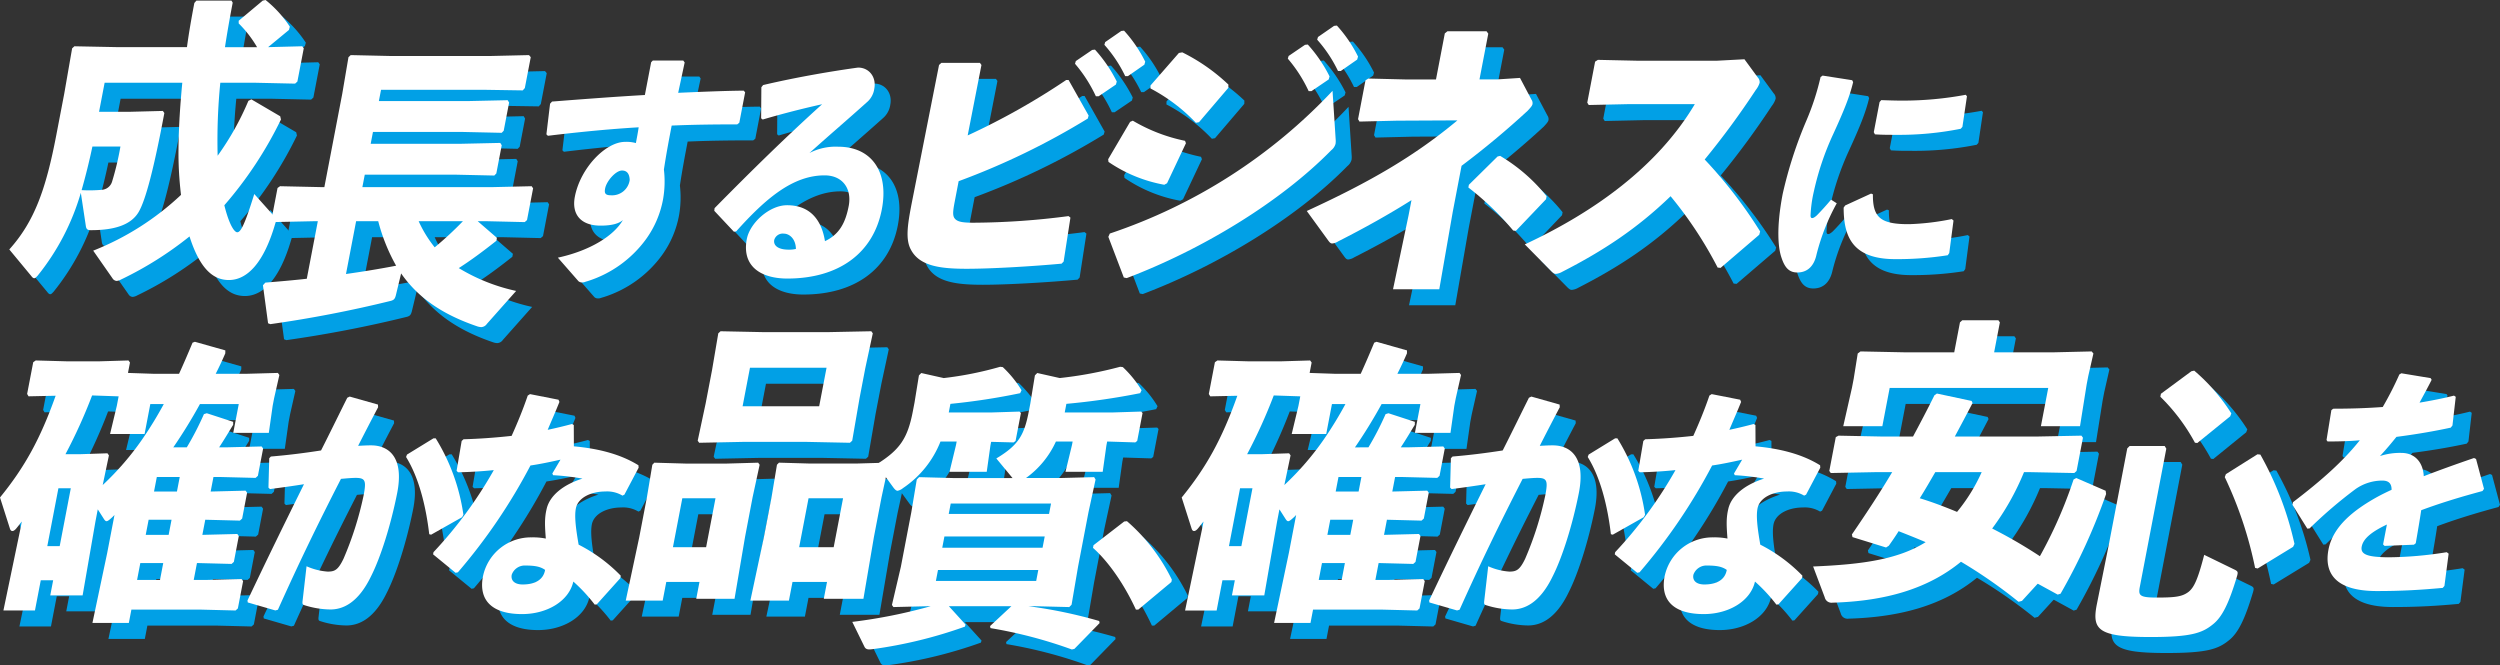
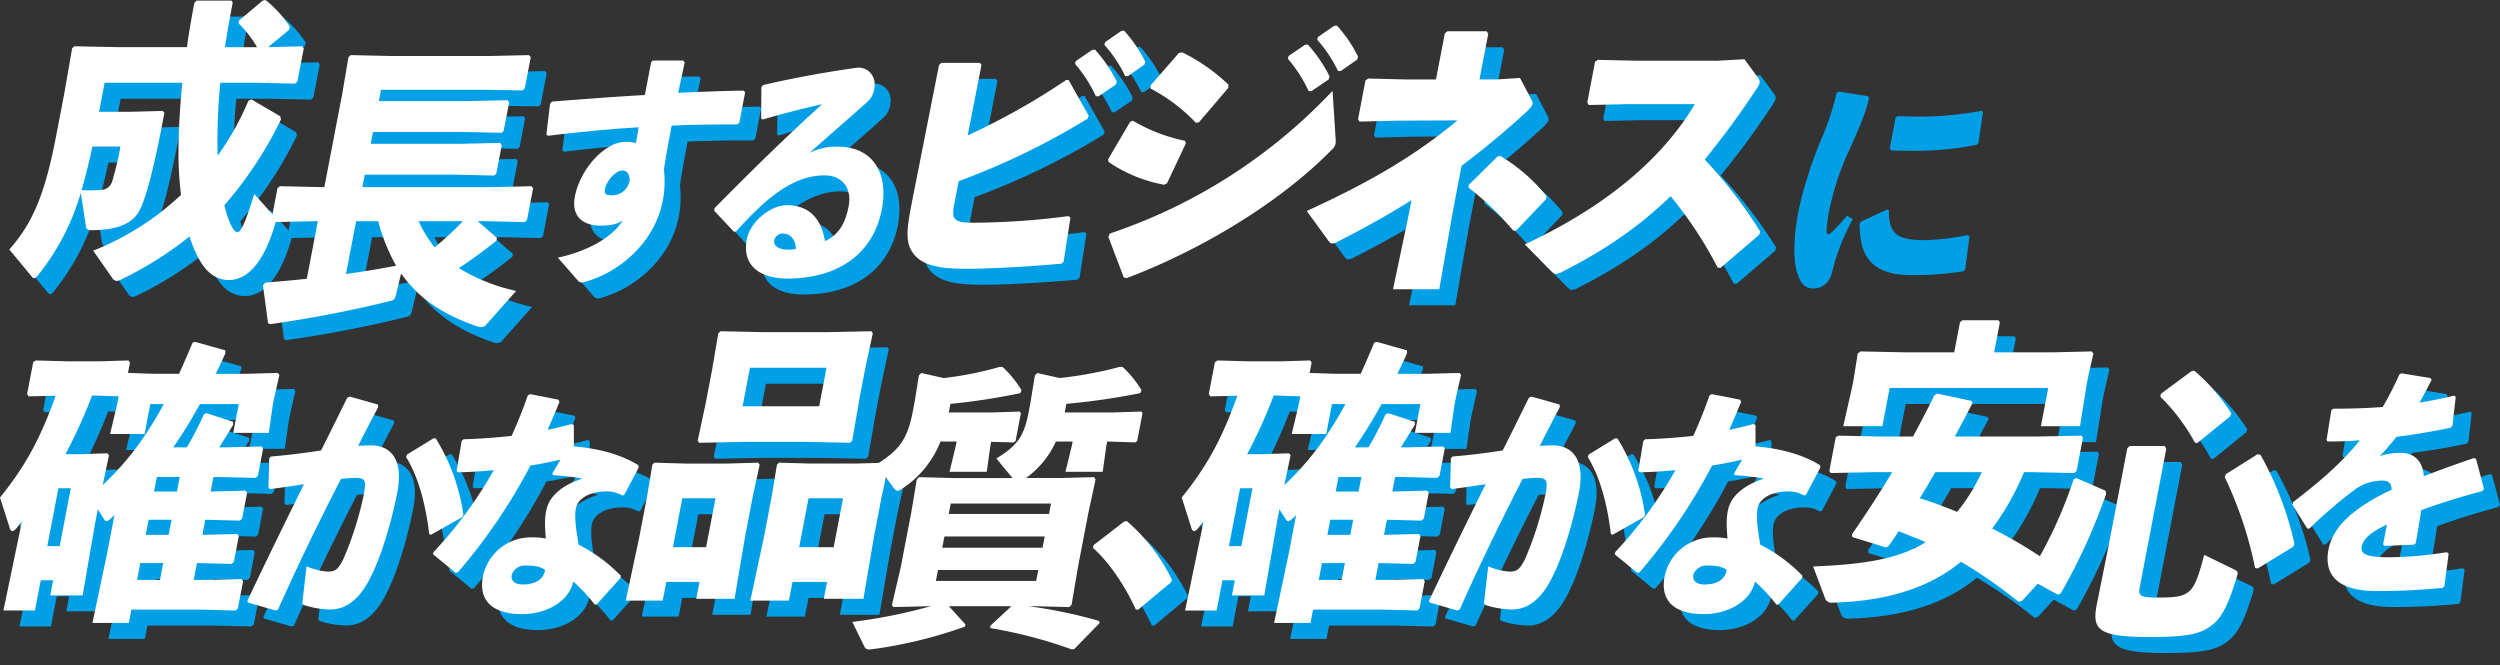
<svg xmlns="http://www.w3.org/2000/svg" width="625.347" height="166.459" viewBox="0 0 625.347 166.459">
  <rect x="0" y="0" width="625.347" height="166.459" fill="#333333" stroke="none" />
  <defs>
    <clipPath id="clip-path">
      <rect id="長方形_180" data-name="長方形 180" width="621.347" height="162.459" fill="#01a0e6" />
    </clipPath>
    <clipPath id="clip-path-2">
      <rect id="長方形_180-2" data-name="長方形 180" width="621.347" height="162.459" fill="#fff" />
    </clipPath>
  </defs>
  <g id="グループ_302" data-name="グループ 302" transform="translate(-40.038 -264.549)">
    <g id="グループ_291" data-name="グループ 291" transform="translate(44.038 268.549)">
      <g id="グループ_290" data-name="グループ 290" clip-path="url(#clip-path)">
        <path id="パス_472" data-name="パス 472" d="M27.982,20.7l-1.394,7.272h7.419l8.541-.223.373.52c-2.522,13.5-4.641,21.74-6.439,24.782-1.893,3.191-5.994,4.526-11.929,4.526-.81,0-1.1-.223-1.246-.89L22.03,48.229a59.24,59.24,0,0,1-10.782,20.7c-.342.37-.6.668-.87.668-.2,0-.444-.148-.711-.519L4.136,62.4C10.4,55.426,13.283,47.413,15.9,33.761l1.978-10.314,1.975-11.352.571-.519,11.154.222h17c.466-3.487,1.11-7.2,1.85-11.055l.518-.593h8.769l.306.519c-.769,4.007-1.4,7.642-1.933,11.13h8.027a28.394,28.394,0,0,0-4.595-5.935l-.007-.668L67.539.149l.7-.149a28.655,28.655,0,0,1,6.072,6.678l-.224.816-5.21,4.3,8.542-.222.373.519L76.2,20.4l-.572.52L65.756,20.7H56.92a145.547,145.547,0,0,0-.667,18.253,70.156,70.156,0,0,0,7.691-13.727l.745-.371,7.216,4.229.181.816A97.43,97.43,0,0,1,57.924,51.345c1.258,5.046,2.55,6.752,3.224,6.752.811,0,1.769-1.484,4.264-9.571l4.777,5.342A1.722,1.722,0,0,1,70.7,55.8c-2.851,9.943-7.048,14.246-11.635,14.246-3.71,0-7.153-2.448-9.848-10.906a88.167,88.167,0,0,1-17.1,10.759,2.748,2.748,0,0,1-1.151.37A1.341,1.341,0,0,1,29.94,69.6l-4.816-6.9A68.966,68.966,0,0,0,47.09,48.748a87.1,87.1,0,0,1-.628-11.5c.042-5.491.419-10.981.947-16.546ZM24.924,36.654q-1.147,5.454-2.7,10.907a34.982,34.982,0,0,0,4.938-.074,2.877,2.877,0,0,0,2.691-2.078,71.89,71.89,0,0,0,2.083-8.755Z" transform="translate(-1.811)" fill="#01a0e6" />
        <path id="パス_473" data-name="パス 473" d="M175.388,70.974c-3.576,2.82-6.4,4.9-9.4,6.825a46.562,46.562,0,0,0,14.351,5.713l-7.313,8.236a1.8,1.8,0,0,1-1.438.816,3.89,3.89,0,0,1-.848-.148c-8.807-2.969-14.944-7.2-19.173-13.282l-1.323,5.491c-.224.817-.429,1.187-1.417,1.41a302.09,302.09,0,0,1-29.979,5.787l-.564-.223L117,82.1l.6-.668c3.631-.3,7.061-.592,10.37-.965l2.759-14.394h-1.012l-10.228.223-.358-.594,1.522-7.939.625-.445,10.075.223h1.012l4.467-23.3,1.563-9.2.571-.52,9.806.223H174l9.553-.223.44.52-1.48,7.716-.519.594-9.415-.148H146.542l-.54,2.82h22.259l9.958-.222.359.594-1.351,7.049-.5.518-9.94-.221H144.522l-.569,2.967h22.461l9.959-.222.359.594-1.351,7.048-.505.52-9.939-.223H142.474l-.6,3.116h32.782l9.553-.223.373.519-1.522,7.939-.572.519-9.468-.223h-2.293l4.8,4.156Zm-35.081-4.9-2.532,13.207c4.162-.594,8.336-1.261,12.54-2.078a46.421,46.421,0,0,1-4.477-11.129Zm15.649,0a30.188,30.188,0,0,0,4.01,6.529,85.173,85.173,0,0,0,7.052-6.529Z" transform="translate(-51.23 -10.739)" fill="#01a0e6" />
        <path id="パス_474" data-name="パス 474" d="M246.012,76.249c8.354-1.821,14.112-5.648,16.268-9.413-.869.789-2.531,1.4-5.568,1.4-5.078,0-7.28-2.915-6.453-7.226,1.386-7.226,7.711-13.725,12.569-13.725a8.51,8.51,0,0,1,2.7.3c.256-1.336.478-2.49.7-3.947-7.148.424-14.74,1.153-22.709,2.125l-.372-.365.915-7.651.491-.547c7.79-.608,15.745-1.215,23.224-1.64q.75-3.917,1.572-8.2l.413-.424h7.618l.349.485c-.591,2.794-1.123,5.283-1.621,7.591,5.567-.243,11.135-.486,16.39-.546l.36.425-1.455,7.592-.523.425c-5.466,0-11,.061-16.4.3-.64,3.34-1.316,6.863-1.942,10.992a25.654,25.654,0,0,1-.206,7.409,24.591,24.591,0,0,1-4.228,9.959A28.755,28.755,0,0,1,253.384,82.14c-.233.061-.409.121-.587.182a2,2,0,0,1-.8.121,1.312,1.312,0,0,1-.825-.3Zm16.049-21.8c-1.546,0-3.868,2.611-4.228,4.494-.221,1.153,0,1.7,1.44,1.7a4.435,4.435,0,0,0,4.708-3.826c-.06-1.7-.816-2.368-1.92-2.368" transform="translate(-106.469 -11.796)" fill="#01a0e6" />
        <path id="パス_475" data-name="パス 475" d="M329.568,42.763l.056-7.774.436-.546c8.787-2.065,17.568-3.522,23.748-4.373,2.761,0,4.625,2.368,4.066,5.284a5.429,5.429,0,0,1-1.6,3.157c-5.4,4.858-9.088,7.955-14.625,12.936a14.142,14.142,0,0,1,7.2-1.58c8.335,0,12.711,6.255,10.907,15.668-2.119,11.053-10.882,17.308-23.634,17.308-6.514,0-11.463-2.976-10.136-9.9.757-3.947,5.593-8.441,10.064-8.441,6.57,0,8.808,4.737,9.483,8.988,3.584-1.7,5.124-4.555,5.939-8.806s-1.459-7.652-6.04-7.652c-7.895,0-14.675,5.709-22.122,14.028l-.564.061L317.845,65.9l.073-.668c9.458-9.594,18.021-17.975,26.9-25.991-4.382.971-9.485,2.247-14.865,3.826Zm5.675,28.845a2.22,2.22,0,0,0-2.4,1.579c-.245,1.275.8,2.429,3.62,2.429a7.149,7.149,0,0,0,1.8-.182c-.052-2.612-1.7-3.826-3.021-3.826" transform="translate(-139.176 -13.167)" fill="#01a0e6" />
        <path id="パス_476" data-name="パス 476" d="M418.891,39.847a174.782,174.782,0,0,0,24.631-13.855h.616l5.006,8.886-.213.752a181.607,181.607,0,0,1-32.3,15.663l-.982,5.12c-.4,2.109-.553,3.238-.15,3.991.62,1.055,2.014,1.28,4.889,1.28a187.706,187.706,0,0,0,23.73-1.657l.475.377-1.7,10.993-.512.528c-7.385.677-17.565,1.28-23.726,1.28-6.64,0-11.781-.677-13.945-4.744-1.426-2.56-.856-6.25.125-11.37l6.891-34.864.58-.528h9.653l.378.528Zm27.047-18.6,4.094-2.786.7-.075a35.347,35.347,0,0,1,5.452,7.982l-.213.753-4.328,2.937h-.685a35.184,35.184,0,0,0-5.218-8.132Zm7.344-4.743,4.025-2.786.7-.075A33.384,33.384,0,0,1,463.3,21.4l-.213.753-4.109,2.862h-.685a33.3,33.3,0,0,0-5.208-7.832Z" transform="translate(-176.836 -5.973)" fill="#01a0e6" />
-         <path id="パス_477" data-name="パス 477" d="M493.121,44.8l5.486-9.338.675-.3A42.345,42.345,0,0,0,512.348,40.2l.226.6-4.726,10.015-.689.376A35.975,35.975,0,0,1,493.2,45.475Zm56.9-5.046a4.895,4.895,0,0,1-.025,1.205,3.037,3.037,0,0,1-1.057,1.581c-12.85,13.1-32.5,24.924-51.179,32l-.725-.151-3.87-10.166.364-.828A135.5,135.5,0,0,0,549.245,27.7Zm-46.307-13.4,7.1-8.132.851-.151a47.045,47.045,0,0,1,11.531,8.057l-.022.829-7.328,8.584-.781.151A43.709,43.709,0,0,0,503.7,27.1Zm34.547-7.379,4.093-2.786.7-.075A35.348,35.348,0,0,1,548.5,24.09l-.212.753-4.328,2.936h-.685a35.189,35.189,0,0,0-5.218-8.132Zm7.344-4.744,4.025-2.786.7-.075a33.391,33.391,0,0,1,5.291,7.756l-.214.753-4.108,2.861h-.685A33.319,33.319,0,0,0,545.4,14.9Z" transform="translate(-215.925 -4.976)" fill="#01a0e6" />
        <path id="パス_478" data-name="パス 478" d="M618.012,59.09l-3.368,19.352H603.075l3.894-18.524.722-3.766c-5.608,3.539-11.665,6.928-18.339,10.316a3.307,3.307,0,0,1-1.471.527c-.411,0-.641-.226-1.074-.828l-5.308-7.3c15.913-7.305,27.012-13.781,37.684-22.667l-15.143.075-9.353.226-.364-.6,1.862-9.714.7-.452,9.2.227h7.735l2.209-11.522.649-.527h9.789l.433.6-2.2,11.446h4.381l5.754-.377L637.7,31a1.524,1.524,0,0,1,.263,1.13c-.086.452-.515.9-1.207,1.657a211.924,211.924,0,0,1-16.539,13.781Zm23.334-3.163-7.54,7.907-.67-.075A72.363,72.363,0,0,0,621.92,52.99l.13-.678,7.176-7.078.645-.151a43.12,43.12,0,0,1,11.62,10.09Z" transform="translate(-254.624 -6.09)" fill="#01a0e6" />
        <path id="パス_479" data-name="パス 479" d="M726.753,78.476A99.709,99.709,0,0,0,714.979,60.63c-8.488,8.208-17.086,13.781-27.1,18.9a3.994,3.994,0,0,1-1.607.527c-.411,0-.641-.226-.995-.527l-6.763-6.852c17.29-8.057,33.229-19.428,42.53-35.09H704.747l-10.244.225-.364-.6L696.1,26.97l.7-.452,10.225.227H726.4l7.055-.377,3.309,4.518a1.742,1.742,0,0,1,.494,1.355,5.412,5.412,0,0,1-.963,1.807,204.371,204.371,0,0,1-12.782,17.395,114.136,114.136,0,0,1,13.869,18l-.228.828-9.666,8.284Z" transform="translate(-297.102 -11.546)" fill="#01a0e6" />
        <path id="パス_480" data-name="パス 480" d="M802.42,33.636l7.4,1.153.238.486c-.841,3.522-2.222,6.983-5.066,13.178a69.239,69.239,0,0,0-4.744,14.089,32.394,32.394,0,0,0-.845,6.134c.015.789.555.85,1.558-.061,1.093-1.093,2.567-2.732,3.572-3.947l1.426.911A52.969,52.969,0,0,0,800.9,78.392c-.579,2.733-2.12,4.433-4.671,4.494-2.22.061-3.289-1.275-4.093-3.7-.783-2.247-1.386-7.166.291-15.91A105.361,105.361,0,0,1,798.4,44.81,63.167,63.167,0,0,0,801.908,34Zm31.3,44.938a81.743,81.743,0,0,1-13.16.972c-11.1,0-12.846-6.133-12.878-12.875l.381-.546,6.477-2.975.461.182c-.045,5.708,1.758,7.53,9.168,7.469a62.984,62.984,0,0,0,10.567-1.274l.427.364L834.1,78.028Zm-16.629-38.8c1.81.061,3.565.121,5.276.121a85.836,85.836,0,0,0,15.847-1.458l.317.364-1.137,7.652-.424.486a78.667,78.667,0,0,1-16.245,1.518c-1.767,0-3.478,0-5.22-.122l-.282-.546,1.444-7.531Z" transform="translate(-346.516 -14.728)" fill="#01a0e6" />
        <path id="パス_481" data-name="パス 481" d="M46.721,178.491a74.831,74.831,0,0,0,4.291-8.31l.717-.223,6.6,2.151-.007.743c-1.179,1.929-2.277,3.784-3.51,5.639h1.754l8.879-.223.372.519-1.309,6.826-.572.519-8.793-.223H53.392l-.7,3.636,8.744-.223.372.52L60.574,196.3l-.572.519-8.658-.222-.725,3.784,8.743-.222.373.519L58.5,207.131l-.571.52-8.66-.223-.811,4.229h3.1l8.879-.223.373.519-1.31,6.826-.571.519-8.794-.222H32.867l-.64,3.338H23.121l3.695-17.511,1.821-9.5a8.642,8.642,0,0,1-.749.742c-.572.519-.966.816-1.236.816-.2,0-.377-.149-.589-.445L24.456,194l-.583,3.042-3.206,18.475H12.573l.725-3.784H10.2L8.744,219.3H.852L5.1,198.9l.356-1.855c-.438.52-.807,1.038-1.243,1.558-.452.594-.831.816-1.1.816-.337,0-.5-.222-.628-.593L0,191.03c6.172-7.568,10.1-14.691,13.918-25.45l-6.774.148-.358-.593L8.309,157.2l.625-.445,7.984.222h7.757l7.463-.222.373.519-.5,2.6,6.568.223h6.205c1.158-2.522,2.263-5.119,3.382-7.79l.583-.222,7.614,2.152-.007.741q-1.1,2.559-2.4,5.119h7.554l8-.223.372.52-1.311,5.787-.37,1.929-.957,6.752h-8.9l1.38-7.2H50.012a126.874,126.874,0,0,1-6.665,10.833ZM17.709,188.73h-3.1L11.832,203.2h3.1Zm5.33-23.224A130.229,130.229,0,0,1,16.378,180.2h3.776l6.721-.223.372.52-1.557,7.42a71.29,71.29,0,0,0,9.88-11.426,97.269,97.269,0,0,0,5.4-8.829H37.6l-1.436,7.494H27.53l1.689-7.049.455-2.374ZM34.29,211.657h5.733l.811-4.229H35.1Zm2.162-11.278h5.734l.725-3.784H37.178Zm2.774-14.469-.7,3.636h5.733l.7-3.636Z" transform="translate(0 -66.591)" fill="#01a0e6" />
        <path id="パス_482" data-name="パス 482" d="M110.121,227.476c5.007-10.567,9.537-19.8,14.134-29.088-2.62.424-5.683.849-8.513,1.214l-.372-.365.195-7.348.413-.425c4.431-.364,8.621-.911,12.547-1.518,2.128-4.191,4.224-8.5,6.557-13.178l.61-.3,7.068,2,.038.668q-2.734,5.192-5,9.656c1.116-.061,2.177-.121,3.225-.121,4.582,0,8.294,3.1,6.539,11.963-1.592,8.016-4.123,16.032-6.522,20.769-3.3,6.862-7.226,8.319-10.151,8.319a21.958,21.958,0,0,1-6.58-1.093c-.364-.121-.506-.243-.4-1.093l.99-8.624a15.6,15.6,0,0,0,5.264,1.336c1.766,0,2.609-.364,3.985-3.218a83.071,83.071,0,0,0,5.026-15.85c.7-3.643.453-4.372-1.977-4.372-.993,0-2.287.121-3.69.243C127.6,208.589,123.033,218,117.738,229.783l-.642.182-6.9-2Zm39.9-36.5,6.631-4.069h.552a49.573,49.573,0,0,1,6.931,19.129l-.337.608-7.739,4.372-.473-.121c-.814-6.984-2.586-14.15-5.792-19.312Z" transform="translate(-48.219 -77.269)" fill="#01a0e6" />
        <path id="パス_483" data-name="パス 483" d="M224.326,177.328c-.963,2.428-2.025,4.8-2.94,6.983q3.02-.637,6.076-1.457l.45.243.024,5.344c6.078.547,11.662,1.943,16.15,4.737l.049.607-3.557,6.74-.488.243a7.415,7.415,0,0,0-4.274-1.033c-3.533,0-6.86,1.518-7.384,4.251-.361,1.883-.069,4.676.694,9.049a39.824,39.824,0,0,1,10.544,7.773l-.117.608-5.894,6.558-.508.061a40.714,40.714,0,0,0-5.353-5.769c-1.108,4.919-6.584,8.136-12.822,8.136-7.177,0-10.987-3.157-9.776-9.472a12.248,12.248,0,0,1,12.186-9.717,16.283,16.283,0,0,1,3.53.3c-.235-3.1-.359-5.041.205-7.409.74-3.279,4.091-6.073,8.964-7.591a59.914,59.914,0,0,0-7.345-.85l-.195-.425,2.043-3.462c-2.478.547-5.011,1.094-7.511,1.458a141.679,141.679,0,0,1-18.152,26.72l-.575.122-5.629-4.616.1-.546a106.2,106.2,0,0,0,15.087-20.526c-2.929.3-5.889.486-8.937.546l-.372-.364,1.267-7.47.467-.426c4.219-.121,8.2-.425,12.032-.849,1.535-3.4,2.894-6.742,4.031-10.081l.567-.364,7.129,1.4Zm-8.511,40.93a3.448,3.448,0,0,0-3.424,2.308c-.279,1.458.749,2.429,2.736,2.429,3.147,0,5.2-1.214,5.612-3.644-1.118-.789-2.44-1.093-4.924-1.093" transform="translate(-84.388 -76.796)" fill="#01a0e6" />
        <path id="パス_484" data-name="パス 484" d="M288.6,210.1l-.9,4.674h-9.241l3.368-15.8,1.92-10.016,1.363-8.162.5-.519,7.781.223h10.388l7.8-.223.372.519-1.767,8.162L308.29,198.9l-2.622,15.433H296.09l.811-4.229Zm12.309-20.924h-8.3l-2.347,12.243h8.3ZM296.828,175.3l-.373-.519,1.995-9.349,1.593-8.31,1.562-9.2.571-.519,10.818.223h15.987l10.9-.223.373.519-1.867,8.681-1.451,7.568-1.831,10.61-.572.519-10.817-.222H307.73Zm30.012-9.126,1.849-9.646H309.533l-1.849,9.646ZM320.172,210.1l-.9,4.674H309.63L313,198.97l1.92-10.016,1.363-8.162.505-.519,7.781.223H336.1l7.733-.223.372.519-1.768,8.162-1.906,9.942-2.622,15.433h-9.915l.811-4.229Zm12.646-20.924h-8.634l-2.347,12.243h8.634Z" transform="translate(-121.934 -64.544)" fill="#01a0e6" />
-         <path id="パス_485" data-name="パス 485" d="M431.275,191.041l8.474-.223.359.594-1.781,8.236-2.6,13.578-1.618,9.5-.587.593-8.928-.223h-1.349a118.649,118.649,0,0,1,17.77,3.709l.1.52-6.3,6.455-.636.148a114.57,114.57,0,0,0-20.358-5.342l-.1-.519,5.337-4.971H403.41l4.177,4.6-.166.519a113.387,113.387,0,0,1-23.138,5.639c-1.041.148-1.634.074-1.978-.593l-3.054-6.233a131.35,131.35,0,0,0,19.641-3.932h-.27l-9.081.223-.372-.519,2.24-9.571,2.6-13.578,1.377-8.236.587-.594,8.389.223h14.974l-4.053-4.9c5.565-3.338,6.992-5.861,8.131-11.8l.356-1.856,1.164-7.123.586-.594,5.626,1.262a98.91,98.91,0,0,0,15.111-2.82l.66.074a27.186,27.186,0,0,1,4.691,5.788l-.345.741a175,175,0,0,1-18.454,2.671l-.413,2.152H444.47l7.057-.223.334.371-1.338,6.975-.476.37-7.039-.222-.2,1.039-.915,6.53h-9.309l1.618-6.678.171-.89h-4.183a22.952,22.952,0,0,1-7.483,9.126ZM413.8,182.954l-.915,6.53h-9.309l1.617-6.678.171-.89h-4.047a25.107,25.107,0,0,1-9.384,11.649,3.069,3.069,0,0,1-1.343.668c-.337,0-.685-.3-1.111-.89l-4.166-5.714c5.824-3.635,7.781-6.455,9.09-13.281l.413-2.152,1.107-6.826.586-.594,5.626,1.262a86.8,86.8,0,0,0,14.1-2.82l.66.074a27.222,27.222,0,0,1,4.692,5.788l-.345.741a163.489,163.489,0,0,1-17.442,2.671l-.413,2.152h10.657l7.057-.223.334.371-1.338,6.975-.476.37-5.638-.148Zm11.455,33.834.526-2.745H400.693l-.527,2.745Zm1.594-8.31.541-2.82H402.3l-.541,2.82Zm-23.471-8.458h25.093l.5-2.6H403.88Z" transform="translate(-166.064 -71.469)" fill="#01a0e6" />
        <path id="パス_486" data-name="パス 486" d="M494.861,231.922a45.771,45.771,0,0,1,11.227,14.617l-.114.594-8.271,6.9H497.1c-3.051-6.6-7.043-12.168-10.734-15.433l.128-.668L494.172,232Z" transform="translate(-212.966 -101.553)" fill="#01a0e6" />
        <path id="パス_487" data-name="パス 487" d="M572.544,178.491a74.826,74.826,0,0,0,4.291-8.31l.717-.223,6.6,2.151-.007.743c-1.179,1.929-2.277,3.784-3.51,5.639h1.754l8.879-.223.372.519-1.309,6.826-.572.519-8.793-.223h-1.754l-.7,3.636,8.745-.223.372.52L586.4,196.3l-.572.519-8.658-.222-.725,3.784,8.743-.222.373.519-1.238,6.455-.571.52-8.66-.223-.811,4.229h3.1l8.879-.223.373.519-1.31,6.826-.571.519-8.794-.222H558.691l-.64,3.338h-9.106l3.695-17.511,1.821-9.5a8.639,8.639,0,0,1-.749.742c-.572.519-.966.816-1.236.816-.2,0-.377-.149-.589-.445L550.28,194l-.583,3.042-3.206,18.475H538.4l.725-3.784h-3.1l-1.451,7.568h-7.892l4.25-20.4.356-1.855c-.438.52-.807,1.038-1.243,1.558-.452.594-.831.816-1.1.816-.337,0-.5-.222-.628-.593l-2.486-7.791c6.172-7.568,10.1-14.691,13.918-25.45l-6.774.148-.358-.593,1.522-7.939.625-.445,7.984.222H550.5l7.463-.222.373.519-.5,2.6,6.568.223h6.205c1.158-2.522,2.263-5.119,3.382-7.79l.583-.222,7.614,2.152-.007.741q-1.1,2.559-2.4,5.119h7.554l8-.223.372.52-1.311,5.787-.37,1.929-.957,6.752h-8.9l1.38-7.2h-9.713a126.877,126.877,0,0,1-6.665,10.833Zm-29.012,10.24h-3.1L537.656,203.2h3.1Zm5.329-23.224A130.226,130.226,0,0,1,542.2,180.2h3.776l6.721-.223.372.52-1.557,7.42a71.288,71.288,0,0,0,9.88-11.426,97.284,97.284,0,0,0,5.4-8.829h-3.373l-1.436,7.494h-8.634l1.689-7.049.455-2.374Zm11.252,46.151h5.733l.811-4.229h-5.733Zm2.162-11.278h5.734l.725-3.784H563Zm2.774-14.469-.7,3.636h5.733l.7-3.636Z" transform="translate(-230.245 -66.591)" fill="#01a0e6" />
        <path id="パス_488" data-name="パス 488" d="M635.945,227.476c5.007-10.567,9.537-19.8,14.134-29.088-2.62.424-5.683.849-8.513,1.214l-.372-.365.194-7.348.413-.425c4.431-.364,8.621-.911,12.547-1.518,2.128-4.191,4.224-8.5,6.557-13.178l.61-.3,7.068,2,.038.668q-2.734,5.192-5,9.656c1.116-.061,2.177-.121,3.225-.121,4.582,0,8.294,3.1,6.539,11.963-1.592,8.016-4.123,16.032-6.522,20.769-3.3,6.862-7.225,8.319-10.151,8.319a21.958,21.958,0,0,1-6.58-1.093c-.364-.121-.506-.243-.4-1.093l.99-8.624a15.6,15.6,0,0,0,5.264,1.336c1.766,0,2.609-.364,3.985-3.218A83.077,83.077,0,0,0,665,201.18c.7-3.643.452-4.372-1.977-4.372-.993,0-2.287.121-3.69.243-5.911,11.538-10.476,20.951-15.772,32.732l-.642.182-6.9-2Zm39.9-36.5,6.631-4.069h.552a49.571,49.571,0,0,1,6.931,19.129l-.337.608-7.739,4.372-.473-.121c-.814-6.984-2.586-14.15-5.792-19.312Z" transform="translate(-278.464 -77.269)" fill="#01a0e6" />
        <path id="パス_489" data-name="パス 489" d="M750.15,177.328c-.964,2.428-2.025,4.8-2.94,6.983q3.02-.637,6.076-1.457l.45.243.024,5.344c6.078.547,11.662,1.943,16.15,4.737l.049.607-3.557,6.74-.488.243a7.415,7.415,0,0,0-4.274-1.033c-3.533,0-6.86,1.518-7.384,4.251-.361,1.883-.069,4.676.694,9.049a39.824,39.824,0,0,1,10.544,7.773l-.117.608-5.894,6.558-.508.061a40.715,40.715,0,0,0-5.353-5.769c-1.109,4.919-6.584,8.136-12.821,8.136-7.177,0-10.987-3.157-9.776-9.472a12.248,12.248,0,0,1,12.186-9.717,16.282,16.282,0,0,1,3.53.3c-.235-3.1-.359-5.041.205-7.409.74-3.279,4.091-6.073,8.964-7.591a59.913,59.913,0,0,0-7.345-.85l-.194-.425,2.043-3.462c-2.478.547-5.011,1.094-7.511,1.458a141.677,141.677,0,0,1-18.152,26.72l-.575.122-5.629-4.616.1-.546a106.2,106.2,0,0,0,15.087-20.526c-2.929.3-5.889.486-8.937.546l-.371-.364,1.267-7.47.467-.426c4.219-.121,8.2-.425,12.032-.849,1.535-3.4,2.894-6.742,4.031-10.081l.567-.364,7.129,1.4Zm-8.511,40.93a3.448,3.448,0,0,0-3.424,2.308c-.279,1.458.749,2.429,2.736,2.429,3.147,0,5.2-1.214,5.612-3.644-1.118-.789-2.44-1.093-4.924-1.093" transform="translate(-314.633 -76.796)" fill="#01a0e6" />
        <path id="パス_490" data-name="パス 490" d="M859.564,180.509a64.182,64.182,0,0,1-7.964,14.1,121.213,121.213,0,0,1,15.06,9.052l-.007.742-7.6,8.31-.852.223a121.619,121.619,0,0,0-14.4-10.017c-8.324,6.826-19.025,9.869-32.182,10.239a1.73,1.73,0,0,1-1.9-1.336l-2.905-7.716c12.713-.52,21.4-1.856,28.147-6.085-2.243-.964-4.5-1.854-6.758-2.745-.782,1.261-1.616,2.448-2.452,3.635l-.693.445-8.4-2.6-.142-.667c3.751-5.491,7.079-10.536,10.07-15.582h-4.115l-11.24.223-.372-.52,1.622-8.458.678-.371,11.02.223h7.622c1.787-3.338,3.589-6.752,5.35-10.314l.625-.445,8.683,1.855.238.519c-1.5,2.894-2.97,5.639-4.441,8.385h20.438l11.24-.223.373.519-1.594,8.31-.572.52-11.155-.223Zm-16.019-37.47.572-.519h9.038l.373.519-1.436,7.494h14.974l9.418-.223.441.519-1.284,5.639-.412,2.152-1.655,10.388h-9.781l1.835-9.571H825.965l-1.835,9.571h-9.78l2.187-9.646.427-2.226,1.007-6.307.707-.519,10.952.223h12.479Zm-6.173,37.47c-1.3,2.226-2.526,4.377-3.882,6.529,3.188.965,6.265,2.152,9.328,3.413a43.7,43.7,0,0,0,6.156-9.942Z" transform="translate(-353.282 -62.405)" fill="#01a0e6" />
        <path id="パス_491" data-name="パス 491" d="M921.939,194.982l.112.816a147.756,147.756,0,0,1-11.389,24.931l-.718.223-7.326-4.007.007-.742a111.238,111.238,0,0,0,11.288-24.04l.678-.371Zm8.544,24.04c-.413,2.152-.04,2.671,4.21,2.671,4.654,0,6.383-.223,7.96-1.41,1.427-1.112,2.379-3.264,3.937-9.275l7.773,3.785c.67.37.695.593.457,1.483-2.093,7.049-3.8,10.314-6.029,12.095-2.72,2.226-5.536,3.191-15.654,3.191-13.018,0-14.633-1.781-13.438-8.013l2.994-14.914,4.652-24.262.586-.593H936.7l.411.667Zm12.906-53.942.7-.148a47.1,47.1,0,0,1,9.284,10.685l-.278.741-8.228,6.677-.593-.073a47.933,47.933,0,0,0-8.654-11.5l.142-.742Zm16.522,20.776.727.074a81.794,81.794,0,0,1,8.534,22.333l-.345.743-8.862,5.416-.646-.148a98.677,98.677,0,0,0-7.585-22.705l.277-.741Z" transform="translate(-395.233 -72.22)" fill="#01a0e6" />
        <path id="パス_492" data-name="パス 492" d="M1020.246,198.349c7.242-5.526,12.5-10.2,16.714-15.485-2.7.243-5.468.3-8.062.3l-.261-.364,1.211-7.469.457-.365c4.14,0,8.248-.121,12.392-.426a83.186,83.186,0,0,0,4.155-8.137l.5-.3,7.33,1.215.249.426c-1.069,2.125-2.082,3.947-3.027,5.708,2.854-.485,5.719-1.032,8.618-1.761l.439.3-.822,7.166-.437.547c-4.2.911-8.882,1.7-13.58,2.307-1.162,1.458-2.738,3.341-4.122,4.8a16.091,16.091,0,0,1,5.34-.79c3.423,0,5.453,2.369,5.617,5.83,3.757-1.457,7.968-2.975,12.576-4.554l.505.243,1.99,7.47-.381.546c-5.878,1.58-10.928,3.157-15.327,4.8-.345,2.368-.86,5.344-1.363,8.259l-.457.364-7.345.3-.371-.364c.337-1.762.686-3.583.954-4.98-3.7,1.761-5.908,3.462-6.3,5.527s1.707,2.611,6.608,2.672a94.51,94.51,0,0,0,14.653-1.275l.483.364-1.052,8.077-.425.487c-5.337.486-10.033.789-16.492.789-11.151,0-13.087-5.163-12.086-10.385,1.118-5.829,6.37-9.9,12.121-13.117q1.665-.911,3.662-1.822c.015-1.518-.662-2.308-2.318-2.308a11.66,11.66,0,0,0-6.7,2.125,113.191,113.191,0,0,0-11.492,9.838l-.564.06-3.717-5.952Z" transform="translate(-446.683 -72.732)" fill="#01a0e6" />
      </g>
    </g>
    <g id="グループ_290-2" data-name="グループ 290" transform="translate(40.038 264.549)" clip-path="url(#clip-path-2)">
      <path id="パス_472-2" data-name="パス 472" d="M27.982,20.7l-1.394,7.272h7.419l8.541-.223.373.52c-2.522,13.5-4.641,21.74-6.439,24.782-1.893,3.191-5.994,4.526-11.929,4.526-.81,0-1.1-.223-1.246-.89L22.03,48.229a59.24,59.24,0,0,1-10.782,20.7c-.342.37-.6.668-.87.668-.2,0-.444-.148-.711-.519L4.136,62.4C10.4,55.426,13.283,47.413,15.9,33.761l1.978-10.314,1.975-11.352.571-.519,11.154.222h17c.466-3.487,1.11-7.2,1.85-11.055l.518-.593h8.769l.306.519c-.769,4.007-1.4,7.642-1.933,11.13h8.027a28.394,28.394,0,0,0-4.595-5.935l-.007-.668L67.539.149l.7-.149a28.655,28.655,0,0,1,6.072,6.678l-.224.816-5.21,4.3,8.542-.222.373.519L76.2,20.4l-.572.52L65.756,20.7H56.92a145.547,145.547,0,0,0-.667,18.253,70.156,70.156,0,0,0,7.691-13.727l.745-.371,7.216,4.229.181.816A97.43,97.43,0,0,1,57.924,51.345c1.258,5.046,2.55,6.752,3.224,6.752.811,0,1.769-1.484,4.264-9.571l4.777,5.342A1.722,1.722,0,0,1,70.7,55.8c-2.851,9.943-7.048,14.246-11.635,14.246-3.71,0-7.153-2.448-9.848-10.906a88.167,88.167,0,0,1-17.1,10.759,2.748,2.748,0,0,1-1.151.37A1.341,1.341,0,0,1,29.94,69.6l-4.816-6.9A68.966,68.966,0,0,0,47.09,48.748a87.1,87.1,0,0,1-.628-11.5c.042-5.491.419-10.981.947-16.546ZM24.924,36.654q-1.147,5.454-2.7,10.907a34.982,34.982,0,0,0,4.938-.074,2.877,2.877,0,0,0,2.691-2.078,71.89,71.89,0,0,0,2.083-8.755Z" transform="translate(-1.811)" fill="#fff" />
      <path id="パス_473-2" data-name="パス 473" d="M175.388,70.974c-3.576,2.82-6.4,4.9-9.4,6.825a46.562,46.562,0,0,0,14.351,5.713l-7.313,8.236a1.8,1.8,0,0,1-1.438.816,3.89,3.89,0,0,1-.848-.148c-8.807-2.969-14.944-7.2-19.173-13.282l-1.323,5.491c-.224.817-.429,1.187-1.417,1.41a302.09,302.09,0,0,1-29.979,5.787l-.564-.223L117,82.1l.6-.668c3.631-.3,7.061-.592,10.37-.965l2.759-14.394h-1.012l-10.228.223-.358-.594,1.522-7.939.625-.445,10.075.223h1.012l4.467-23.3,1.563-9.2.571-.52,9.806.223H174l9.553-.223.44.52-1.48,7.716-.519.594-9.415-.148H146.542l-.54,2.82h22.259l9.958-.222.359.594-1.351,7.049-.5.518-9.94-.221H144.522l-.569,2.967h22.461l9.959-.222.359.594-1.351,7.048-.505.52-9.939-.223H142.474l-.6,3.116h32.782l9.553-.223.373.519-1.522,7.939-.572.519-9.468-.223h-2.293l4.8,4.156Zm-35.081-4.9-2.532,13.207c4.162-.594,8.336-1.261,12.54-2.078a46.421,46.421,0,0,1-4.477-11.129Zm15.649,0a30.188,30.188,0,0,0,4.01,6.529,85.173,85.173,0,0,0,7.052-6.529Z" transform="translate(-51.23 -10.739)" fill="#fff" />
      <path id="パス_474-2" data-name="パス 474" d="M246.012,76.249c8.354-1.821,14.112-5.648,16.268-9.413-.869.789-2.531,1.4-5.568,1.4-5.078,0-7.28-2.915-6.453-7.226,1.386-7.226,7.711-13.725,12.569-13.725a8.51,8.51,0,0,1,2.7.3c.256-1.336.478-2.49.7-3.947-7.148.424-14.74,1.153-22.709,2.125l-.372-.365.915-7.651.491-.547c7.79-.608,15.745-1.215,23.224-1.64q.75-3.917,1.572-8.2l.413-.424h7.618l.349.485c-.591,2.794-1.123,5.283-1.621,7.591,5.567-.243,11.135-.486,16.39-.546l.36.425-1.455,7.592-.523.425c-5.466,0-11,.061-16.4.3-.64,3.34-1.316,6.863-1.942,10.992a25.654,25.654,0,0,1-.206,7.409,24.591,24.591,0,0,1-4.228,9.959A28.755,28.755,0,0,1,253.384,82.14c-.233.061-.409.121-.587.182a2,2,0,0,1-.8.121,1.312,1.312,0,0,1-.825-.3Zm16.049-21.8c-1.546,0-3.868,2.611-4.228,4.494-.221,1.153,0,1.7,1.44,1.7a4.435,4.435,0,0,0,4.708-3.826c-.06-1.7-.816-2.368-1.92-2.368" transform="translate(-106.469 -11.796)" fill="#fff" />
      <path id="パス_475-2" data-name="パス 475" d="M329.568,42.763l.056-7.774.436-.546c8.787-2.065,17.568-3.522,23.748-4.373,2.761,0,4.625,2.368,4.066,5.284a5.429,5.429,0,0,1-1.6,3.157c-5.4,4.858-9.088,7.955-14.625,12.936a14.142,14.142,0,0,1,7.2-1.58c8.335,0,12.711,6.255,10.907,15.668-2.119,11.053-10.882,17.308-23.634,17.308-6.514,0-11.463-2.976-10.136-9.9.757-3.947,5.593-8.441,10.064-8.441,6.57,0,8.808,4.737,9.483,8.988,3.584-1.7,5.124-4.555,5.939-8.806s-1.459-7.652-6.04-7.652c-7.895,0-14.675,5.709-22.122,14.028l-.564.061L317.845,65.9l.073-.668c9.458-9.594,18.021-17.975,26.9-25.991-4.382.971-9.485,2.247-14.865,3.826Zm5.675,28.845a2.22,2.22,0,0,0-2.4,1.579c-.245,1.275.8,2.429,3.62,2.429a7.149,7.149,0,0,0,1.8-.182c-.052-2.612-1.7-3.826-3.021-3.826" transform="translate(-139.176 -13.167)" fill="#fff" />
      <path id="パス_476-2" data-name="パス 476" d="M418.891,39.847a174.782,174.782,0,0,0,24.631-13.855h.616l5.006,8.886-.213.752a181.607,181.607,0,0,1-32.3,15.663l-.982,5.12c-.4,2.109-.553,3.238-.15,3.991.62,1.055,2.014,1.28,4.889,1.28a187.706,187.706,0,0,0,23.73-1.657l.475.377-1.7,10.993-.512.528c-7.385.677-17.565,1.28-23.726,1.28-6.64,0-11.781-.677-13.945-4.744-1.426-2.56-.856-6.25.125-11.37l6.891-34.864.58-.528h9.653l.378.528Zm27.047-18.6,4.094-2.786.7-.075a35.347,35.347,0,0,1,5.452,7.982l-.213.753-4.328,2.937h-.685a35.184,35.184,0,0,0-5.218-8.132Zm7.344-4.743,4.025-2.786.7-.075A33.384,33.384,0,0,1,463.3,21.4l-.213.753-4.109,2.862h-.685a33.3,33.3,0,0,0-5.208-7.832Z" transform="translate(-176.836 -5.973)" fill="#fff" />
      <path id="パス_477-2" data-name="パス 477" d="M493.121,44.8l5.486-9.338.675-.3A42.345,42.345,0,0,0,512.348,40.2l.226.6-4.726,10.015-.689.376A35.975,35.975,0,0,1,493.2,45.475Zm56.9-5.046a4.895,4.895,0,0,1-.025,1.205,3.037,3.037,0,0,1-1.057,1.581c-12.85,13.1-32.5,24.924-51.179,32l-.725-.151-3.87-10.166.364-.828A135.5,135.5,0,0,0,549.245,27.7Zm-46.307-13.4,7.1-8.132.851-.151a47.045,47.045,0,0,1,11.531,8.057l-.022.829-7.328,8.584-.781.151A43.709,43.709,0,0,0,503.7,27.1Zm34.547-7.379,4.093-2.786.7-.075A35.348,35.348,0,0,1,548.5,24.09l-.212.753-4.328,2.936h-.685a35.189,35.189,0,0,0-5.218-8.132Zm7.344-4.744,4.025-2.786.7-.075a33.391,33.391,0,0,1,5.291,7.756l-.214.753-4.108,2.861h-.685A33.319,33.319,0,0,0,545.4,14.9Z" transform="translate(-215.925 -4.976)" fill="#fff" />
      <path id="パス_478-2" data-name="パス 478" d="M618.012,59.09l-3.368,19.352H603.075l3.894-18.524.722-3.766c-5.608,3.539-11.665,6.928-18.339,10.316a3.307,3.307,0,0,1-1.471.527c-.411,0-.641-.226-1.074-.828l-5.308-7.3c15.913-7.305,27.012-13.781,37.684-22.667l-15.143.075-9.353.226-.364-.6,1.862-9.714.7-.452,9.2.227h7.735l2.209-11.522.649-.527h9.789l.433.6-2.2,11.446h4.381l5.754-.377L637.7,31a1.524,1.524,0,0,1,.263,1.13c-.086.452-.515.9-1.207,1.657a211.924,211.924,0,0,1-16.539,13.781Zm23.334-3.163-7.54,7.907-.67-.075A72.363,72.363,0,0,0,621.92,52.99l.13-.678,7.176-7.078.645-.151a43.12,43.12,0,0,1,11.62,10.09Z" transform="translate(-254.624 -6.09)" fill="#fff" />
      <path id="パス_479-2" data-name="パス 479" d="M726.753,78.476A99.709,99.709,0,0,0,714.979,60.63c-8.488,8.208-17.086,13.781-27.1,18.9a3.994,3.994,0,0,1-1.607.527c-.411,0-.641-.226-.995-.527l-6.763-6.852c17.29-8.057,33.229-19.428,42.53-35.09H704.747l-10.244.225-.364-.6L696.1,26.97l.7-.452,10.225.227H726.4l7.055-.377,3.309,4.518a1.742,1.742,0,0,1,.494,1.355,5.412,5.412,0,0,1-.963,1.807,204.371,204.371,0,0,1-12.782,17.395,114.136,114.136,0,0,1,13.869,18l-.228.828-9.666,8.284Z" transform="translate(-297.102 -11.546)" fill="#fff" />
-       <path id="パス_480-2" data-name="パス 480" d="M802.42,33.636l7.4,1.153.238.486c-.841,3.522-2.222,6.983-5.066,13.178a69.239,69.239,0,0,0-4.744,14.089,32.394,32.394,0,0,0-.845,6.134c.015.789.555.85,1.558-.061,1.093-1.093,2.567-2.732,3.572-3.947l1.426.911A52.969,52.969,0,0,0,800.9,78.392c-.579,2.733-2.12,4.433-4.671,4.494-2.22.061-3.289-1.275-4.093-3.7-.783-2.247-1.386-7.166.291-15.91A105.361,105.361,0,0,1,798.4,44.81,63.167,63.167,0,0,0,801.908,34Zm31.3,44.938a81.743,81.743,0,0,1-13.16.972c-11.1,0-12.846-6.133-12.878-12.875l.381-.546,6.477-2.975.461.182c-.045,5.708,1.758,7.53,9.168,7.469a62.984,62.984,0,0,0,10.567-1.274l.427.364L834.1,78.028Zm-16.629-38.8c1.81.061,3.565.121,5.276.121a85.836,85.836,0,0,0,15.847-1.458l.317.364-1.137,7.652-.424.486a78.667,78.667,0,0,1-16.245,1.518c-1.767,0-3.478,0-5.22-.122l-.282-.546,1.444-7.531Z" transform="translate(-346.516 -14.728)" fill="#fff" />
      <path id="パス_481-2" data-name="パス 481" d="M46.721,178.491a74.831,74.831,0,0,0,4.291-8.31l.717-.223,6.6,2.151-.007.743c-1.179,1.929-2.277,3.784-3.51,5.639h1.754l8.879-.223.372.519-1.309,6.826-.572.519-8.793-.223H53.392l-.7,3.636,8.744-.223.372.52L60.574,196.3l-.572.519-8.658-.222-.725,3.784,8.743-.222.373.519L58.5,207.131l-.571.52-8.66-.223-.811,4.229h3.1l8.879-.223.373.519-1.31,6.826-.571.519-8.794-.222H32.867l-.64,3.338H23.121l3.695-17.511,1.821-9.5a8.642,8.642,0,0,1-.749.742c-.572.519-.966.816-1.236.816-.2,0-.377-.149-.589-.445L24.456,194l-.583,3.042-3.206,18.475H12.573l.725-3.784H10.2L8.744,219.3H.852L5.1,198.9l.356-1.855c-.438.52-.807,1.038-1.243,1.558-.452.594-.831.816-1.1.816-.337,0-.5-.222-.628-.593L0,191.03c6.172-7.568,10.1-14.691,13.918-25.45l-6.774.148-.358-.593L8.309,157.2l.625-.445,7.984.222h7.757l7.463-.222.373.519-.5,2.6,6.568.223h6.205c1.158-2.522,2.263-5.119,3.382-7.79l.583-.222,7.614,2.152-.007.741q-1.1,2.559-2.4,5.119h7.554l8-.223.372.52-1.311,5.787-.37,1.929-.957,6.752h-8.9l1.38-7.2H50.012a126.874,126.874,0,0,1-6.665,10.833ZM17.709,188.73h-3.1L11.832,203.2h3.1Zm5.33-23.224A130.229,130.229,0,0,1,16.378,180.2h3.776l6.721-.223.372.52-1.557,7.42a71.29,71.29,0,0,0,9.88-11.426,97.269,97.269,0,0,0,5.4-8.829H37.6l-1.436,7.494H27.53l1.689-7.049.455-2.374ZM34.29,211.657h5.733l.811-4.229H35.1Zm2.162-11.278h5.734l.725-3.784H37.178Zm2.774-14.469-.7,3.636h5.733l.7-3.636Z" transform="translate(0 -66.591)" fill="#fff" />
      <path id="パス_482-2" data-name="パス 482" d="M110.121,227.476c5.007-10.567,9.537-19.8,14.134-29.088-2.62.424-5.683.849-8.513,1.214l-.372-.365.195-7.348.413-.425c4.431-.364,8.621-.911,12.547-1.518,2.128-4.191,4.224-8.5,6.557-13.178l.61-.3,7.068,2,.038.668q-2.734,5.192-5,9.656c1.116-.061,2.177-.121,3.225-.121,4.582,0,8.294,3.1,6.539,11.963-1.592,8.016-4.123,16.032-6.522,20.769-3.3,6.862-7.226,8.319-10.151,8.319a21.958,21.958,0,0,1-6.58-1.093c-.364-.121-.506-.243-.4-1.093l.99-8.624a15.6,15.6,0,0,0,5.264,1.336c1.766,0,2.609-.364,3.985-3.218a83.071,83.071,0,0,0,5.026-15.85c.7-3.643.453-4.372-1.977-4.372-.993,0-2.287.121-3.69.243C127.6,208.589,123.033,218,117.738,229.783l-.642.182-6.9-2Zm39.9-36.5,6.631-4.069h.552a49.573,49.573,0,0,1,6.931,19.129l-.337.608-7.739,4.372-.473-.121c-.814-6.984-2.586-14.15-5.792-19.312Z" transform="translate(-48.219 -77.269)" fill="#fff" />
      <path id="パス_483-2" data-name="パス 483" d="M224.326,177.328c-.963,2.428-2.025,4.8-2.94,6.983q3.02-.637,6.076-1.457l.45.243.024,5.344c6.078.547,11.662,1.943,16.15,4.737l.049.607-3.557,6.74-.488.243a7.415,7.415,0,0,0-4.274-1.033c-3.533,0-6.86,1.518-7.384,4.251-.361,1.883-.069,4.676.694,9.049a39.824,39.824,0,0,1,10.544,7.773l-.117.608-5.894,6.558-.508.061a40.714,40.714,0,0,0-5.353-5.769c-1.108,4.919-6.584,8.136-12.822,8.136-7.177,0-10.987-3.157-9.776-9.472a12.248,12.248,0,0,1,12.186-9.717,16.283,16.283,0,0,1,3.53.3c-.235-3.1-.359-5.041.205-7.409.74-3.279,4.091-6.073,8.964-7.591a59.914,59.914,0,0,0-7.345-.85l-.195-.425,2.043-3.462c-2.478.547-5.011,1.094-7.511,1.458a141.679,141.679,0,0,1-18.152,26.72l-.575.122-5.629-4.616.1-.546a106.2,106.2,0,0,0,15.087-20.526c-2.929.3-5.889.486-8.937.546l-.372-.364,1.267-7.47.467-.426c4.219-.121,8.2-.425,12.032-.849,1.535-3.4,2.894-6.742,4.031-10.081l.567-.364,7.129,1.4Zm-8.511,40.93a3.448,3.448,0,0,0-3.424,2.308c-.279,1.458.749,2.429,2.736,2.429,3.147,0,5.2-1.214,5.612-3.644-1.118-.789-2.44-1.093-4.924-1.093" transform="translate(-84.388 -76.796)" fill="#fff" />
      <path id="パス_484-2" data-name="パス 484" d="M288.6,210.1l-.9,4.674h-9.241l3.368-15.8,1.92-10.016,1.363-8.162.5-.519,7.781.223h10.388l7.8-.223.372.519-1.767,8.162L308.29,198.9l-2.622,15.433H296.09l.811-4.229Zm12.309-20.924h-8.3l-2.347,12.243h8.3ZM296.828,175.3l-.373-.519,1.995-9.349,1.593-8.31,1.562-9.2.571-.519,10.818.223h15.987l10.9-.223.373.519-1.867,8.681-1.451,7.568-1.831,10.61-.572.519-10.817-.222H307.73Zm30.012-9.126,1.849-9.646H309.533l-1.849,9.646ZM320.172,210.1l-.9,4.674H309.63L313,198.97l1.92-10.016,1.363-8.162.505-.519,7.781.223H336.1l7.733-.223.372.519-1.768,8.162-1.906,9.942-2.622,15.433h-9.915l.811-4.229Zm12.646-20.924h-8.634l-2.347,12.243h8.634Z" transform="translate(-121.934 -64.544)" fill="#fff" />
      <path id="パス_485-2" data-name="パス 485" d="M431.275,191.041l8.474-.223.359.594-1.781,8.236-2.6,13.578-1.618,9.5-.587.593-8.928-.223h-1.349a118.649,118.649,0,0,1,17.77,3.709l.1.52-6.3,6.455-.636.148a114.57,114.57,0,0,0-20.358-5.342l-.1-.519,5.337-4.971H403.41l4.177,4.6-.166.519a113.387,113.387,0,0,1-23.138,5.639c-1.041.148-1.634.074-1.978-.593l-3.054-6.233a131.35,131.35,0,0,0,19.641-3.932h-.27l-9.081.223-.372-.519,2.24-9.571,2.6-13.578,1.377-8.236.587-.594,8.389.223h14.974l-4.053-4.9c5.565-3.338,6.992-5.861,8.131-11.8l.356-1.856,1.164-7.123.586-.594,5.626,1.262a98.91,98.91,0,0,0,15.111-2.82l.66.074a27.186,27.186,0,0,1,4.691,5.788l-.345.741a175,175,0,0,1-18.454,2.671l-.413,2.152H444.47l7.057-.223.334.371-1.338,6.975-.476.37-7.039-.222-.2,1.039-.915,6.53h-9.309l1.618-6.678.171-.89h-4.183a22.952,22.952,0,0,1-7.483,9.126ZM413.8,182.954l-.915,6.53h-9.309l1.617-6.678.171-.89h-4.047a25.107,25.107,0,0,1-9.384,11.649,3.069,3.069,0,0,1-1.343.668c-.337,0-.685-.3-1.111-.89l-4.166-5.714c5.824-3.635,7.781-6.455,9.09-13.281l.413-2.152,1.107-6.826.586-.594,5.626,1.262a86.8,86.8,0,0,0,14.1-2.82l.66.074a27.222,27.222,0,0,1,4.692,5.788l-.345.741a163.489,163.489,0,0,1-17.442,2.671l-.413,2.152h10.657l7.057-.223.334.371-1.338,6.975-.476.37-5.638-.148Zm11.455,33.834.526-2.745H400.693l-.527,2.745Zm1.594-8.31.541-2.82H402.3l-.541,2.82Zm-23.471-8.458h25.093l.5-2.6H403.88Z" transform="translate(-166.064 -71.469)" fill="#fff" />
      <path id="パス_486-2" data-name="パス 486" d="M494.861,231.922a45.771,45.771,0,0,1,11.227,14.617l-.114.594-8.271,6.9H497.1c-3.051-6.6-7.043-12.168-10.734-15.433l.128-.668L494.172,232Z" transform="translate(-212.966 -101.553)" fill="#fff" />
      <path id="パス_487-2" data-name="パス 487" d="M572.544,178.491a74.826,74.826,0,0,0,4.291-8.31l.717-.223,6.6,2.151-.007.743c-1.179,1.929-2.277,3.784-3.51,5.639h1.754l8.879-.223.372.519-1.309,6.826-.572.519-8.793-.223h-1.754l-.7,3.636,8.745-.223.372.52L586.4,196.3l-.572.519-8.658-.222-.725,3.784,8.743-.222.373.519-1.238,6.455-.571.52-8.66-.223-.811,4.229h3.1l8.879-.223.373.519-1.31,6.826-.571.519-8.794-.222H558.691l-.64,3.338h-9.106l3.695-17.511,1.821-9.5a8.639,8.639,0,0,1-.749.742c-.572.519-.966.816-1.236.816-.2,0-.377-.149-.589-.445L550.28,194l-.583,3.042-3.206,18.475H538.4l.725-3.784h-3.1l-1.451,7.568h-7.892l4.25-20.4.356-1.855c-.438.52-.807,1.038-1.243,1.558-.452.594-.831.816-1.1.816-.337,0-.5-.222-.628-.593l-2.486-7.791c6.172-7.568,10.1-14.691,13.918-25.45l-6.774.148-.358-.593,1.522-7.939.625-.445,7.984.222H550.5l7.463-.222.373.519-.5,2.6,6.568.223h6.205c1.158-2.522,2.263-5.119,3.382-7.79l.583-.222,7.614,2.152-.007.741q-1.1,2.559-2.4,5.119h7.554l8-.223.372.52-1.311,5.787-.37,1.929-.957,6.752h-8.9l1.38-7.2h-9.713a126.877,126.877,0,0,1-6.665,10.833Zm-29.012,10.24h-3.1L537.656,203.2h3.1Zm5.329-23.224A130.226,130.226,0,0,1,542.2,180.2h3.776l6.721-.223.372.52-1.557,7.42a71.288,71.288,0,0,0,9.88-11.426,97.284,97.284,0,0,0,5.4-8.829h-3.373l-1.436,7.494h-8.634l1.689-7.049.455-2.374Zm11.252,46.151h5.733l.811-4.229h-5.733Zm2.162-11.278h5.734l.725-3.784H563Zm2.774-14.469-.7,3.636h5.733l.7-3.636Z" transform="translate(-230.245 -66.591)" fill="#fff" />
      <path id="パス_488-2" data-name="パス 488" d="M635.945,227.476c5.007-10.567,9.537-19.8,14.134-29.088-2.62.424-5.683.849-8.513,1.214l-.372-.365.194-7.348.413-.425c4.431-.364,8.621-.911,12.547-1.518,2.128-4.191,4.224-8.5,6.557-13.178l.61-.3,7.068,2,.038.668q-2.734,5.192-5,9.656c1.116-.061,2.177-.121,3.225-.121,4.582,0,8.294,3.1,6.539,11.963-1.592,8.016-4.123,16.032-6.522,20.769-3.3,6.862-7.225,8.319-10.151,8.319a21.958,21.958,0,0,1-6.58-1.093c-.364-.121-.506-.243-.4-1.093l.99-8.624a15.6,15.6,0,0,0,5.264,1.336c1.766,0,2.609-.364,3.985-3.218A83.077,83.077,0,0,0,665,201.18c.7-3.643.452-4.372-1.977-4.372-.993,0-2.287.121-3.69.243-5.911,11.538-10.476,20.951-15.772,32.732l-.642.182-6.9-2Zm39.9-36.5,6.631-4.069h.552a49.571,49.571,0,0,1,6.931,19.129l-.337.608-7.739,4.372-.473-.121c-.814-6.984-2.586-14.15-5.792-19.312Z" transform="translate(-278.464 -77.269)" fill="#fff" />
      <path id="パス_489-2" data-name="パス 489" d="M750.15,177.328c-.964,2.428-2.025,4.8-2.94,6.983q3.02-.637,6.076-1.457l.45.243.024,5.344c6.078.547,11.662,1.943,16.15,4.737l.049.607-3.557,6.74-.488.243a7.415,7.415,0,0,0-4.274-1.033c-3.533,0-6.86,1.518-7.384,4.251-.361,1.883-.069,4.676.694,9.049a39.824,39.824,0,0,1,10.544,7.773l-.117.608-5.894,6.558-.508.061a40.715,40.715,0,0,0-5.353-5.769c-1.109,4.919-6.584,8.136-12.821,8.136-7.177,0-10.987-3.157-9.776-9.472a12.248,12.248,0,0,1,12.186-9.717,16.282,16.282,0,0,1,3.53.3c-.235-3.1-.359-5.041.205-7.409.74-3.279,4.091-6.073,8.964-7.591a59.913,59.913,0,0,0-7.345-.85l-.194-.425,2.043-3.462c-2.478.547-5.011,1.094-7.511,1.458a141.677,141.677,0,0,1-18.152,26.72l-.575.122-5.629-4.616.1-.546a106.2,106.2,0,0,0,15.087-20.526c-2.929.3-5.889.486-8.937.546l-.371-.364,1.267-7.47.467-.426c4.219-.121,8.2-.425,12.032-.849,1.535-3.4,2.894-6.742,4.031-10.081l.567-.364,7.129,1.4Zm-8.511,40.93a3.448,3.448,0,0,0-3.424,2.308c-.279,1.458.749,2.429,2.736,2.429,3.147,0,5.2-1.214,5.612-3.644-1.118-.789-2.44-1.093-4.924-1.093" transform="translate(-314.633 -76.796)" fill="#fff" />
      <path id="パス_490-2" data-name="パス 490" d="M859.564,180.509a64.182,64.182,0,0,1-7.964,14.1,121.213,121.213,0,0,1,15.06,9.052l-.007.742-7.6,8.31-.852.223a121.619,121.619,0,0,0-14.4-10.017c-8.324,6.826-19.025,9.869-32.182,10.239a1.73,1.73,0,0,1-1.9-1.336l-2.905-7.716c12.713-.52,21.4-1.856,28.147-6.085-2.243-.964-4.5-1.854-6.758-2.745-.782,1.261-1.616,2.448-2.452,3.635l-.693.445-8.4-2.6-.142-.667c3.751-5.491,7.079-10.536,10.07-15.582h-4.115l-11.24.223-.372-.52,1.622-8.458.678-.371,11.02.223h7.622c1.787-3.338,3.589-6.752,5.35-10.314l.625-.445,8.683,1.855.238.519c-1.5,2.894-2.97,5.639-4.441,8.385h20.438l11.24-.223.373.519-1.594,8.31-.572.52-11.155-.223Zm-16.019-37.47.572-.519h9.038l.373.519-1.436,7.494h14.974l9.418-.223.441.519-1.284,5.639-.412,2.152-1.655,10.388h-9.781l1.835-9.571H825.965l-1.835,9.571h-9.78l2.187-9.646.427-2.226,1.007-6.307.707-.519,10.952.223h12.479Zm-6.173,37.47c-1.3,2.226-2.526,4.377-3.882,6.529,3.188.965,6.265,2.152,9.328,3.413a43.7,43.7,0,0,0,6.156-9.942Z" transform="translate(-353.282 -62.405)" fill="#fff" />
      <path id="パス_491-2" data-name="パス 491" d="M921.939,194.982l.112.816a147.756,147.756,0,0,1-11.389,24.931l-.718.223-7.326-4.007.007-.742a111.238,111.238,0,0,0,11.288-24.04l.678-.371Zm8.544,24.04c-.413,2.152-.04,2.671,4.21,2.671,4.654,0,6.383-.223,7.96-1.41,1.427-1.112,2.379-3.264,3.937-9.275l7.773,3.785c.67.37.695.593.457,1.483-2.093,7.049-3.8,10.314-6.029,12.095-2.72,2.226-5.536,3.191-15.654,3.191-13.018,0-14.633-1.781-13.438-8.013l2.994-14.914,4.652-24.262.586-.593H936.7l.411.667Zm12.906-53.942.7-.148a47.1,47.1,0,0,1,9.284,10.685l-.278.741-8.228,6.677-.593-.073a47.933,47.933,0,0,0-8.654-11.5l.142-.742Zm16.522,20.776.727.074a81.794,81.794,0,0,1,8.534,22.333l-.345.743-8.862,5.416-.646-.148a98.677,98.677,0,0,0-7.585-22.705l.277-.741Z" transform="translate(-395.233 -72.22)" fill="#fff" />
      <path id="パス_492-2" data-name="パス 492" d="M1020.246,198.349c7.242-5.526,12.5-10.2,16.714-15.485-2.7.243-5.468.3-8.062.3l-.261-.364,1.211-7.469.457-.365c4.14,0,8.248-.121,12.392-.426a83.186,83.186,0,0,0,4.155-8.137l.5-.3,7.33,1.215.249.426c-1.069,2.125-2.082,3.947-3.027,5.708,2.854-.485,5.719-1.032,8.618-1.761l.439.3-.822,7.166-.437.547c-4.2.911-8.882,1.7-13.58,2.307-1.162,1.458-2.738,3.341-4.122,4.8a16.091,16.091,0,0,1,5.34-.79c3.423,0,5.453,2.369,5.617,5.83,3.757-1.457,7.968-2.975,12.576-4.554l.505.243,1.99,7.47-.381.546c-5.878,1.58-10.928,3.157-15.327,4.8-.345,2.368-.86,5.344-1.363,8.259l-.457.364-7.345.3-.371-.364c.337-1.762.686-3.583.954-4.98-3.7,1.761-5.908,3.462-6.3,5.527s1.707,2.611,6.608,2.672a94.51,94.51,0,0,0,14.653-1.275l.483.364-1.052,8.077-.425.487c-5.337.486-10.033.789-16.492.789-11.151,0-13.087-5.163-12.086-10.385,1.118-5.829,6.37-9.9,12.121-13.117q1.665-.911,3.662-1.822c.015-1.518-.662-2.308-2.318-2.308a11.66,11.66,0,0,0-6.7,2.125,113.191,113.191,0,0,0-11.492,9.838l-.564.06-3.717-5.952Z" transform="translate(-446.683 -72.732)" fill="#fff" />
    </g>
  </g>
</svg>